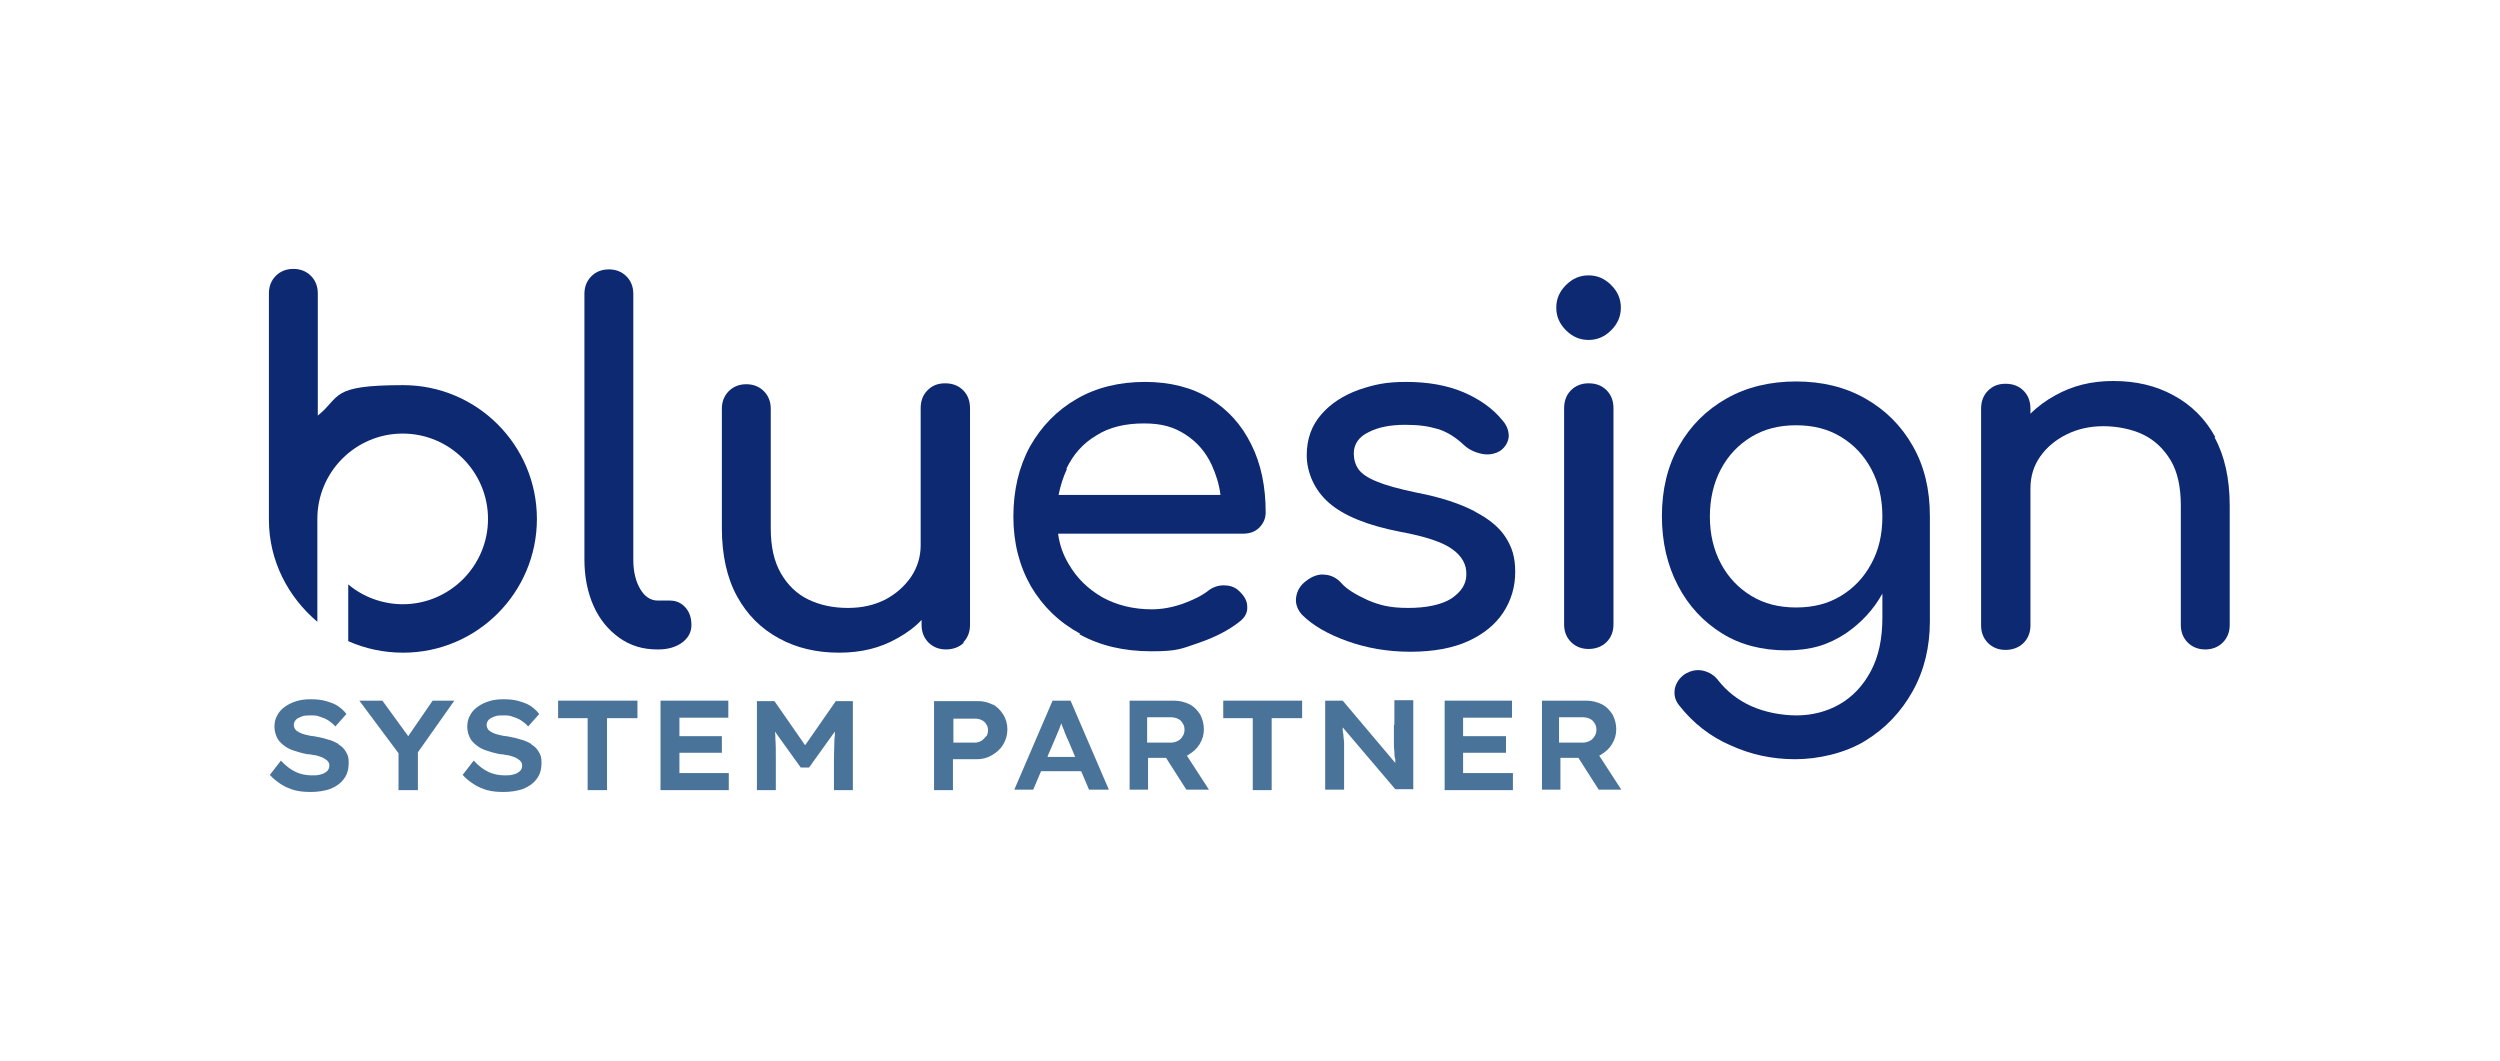
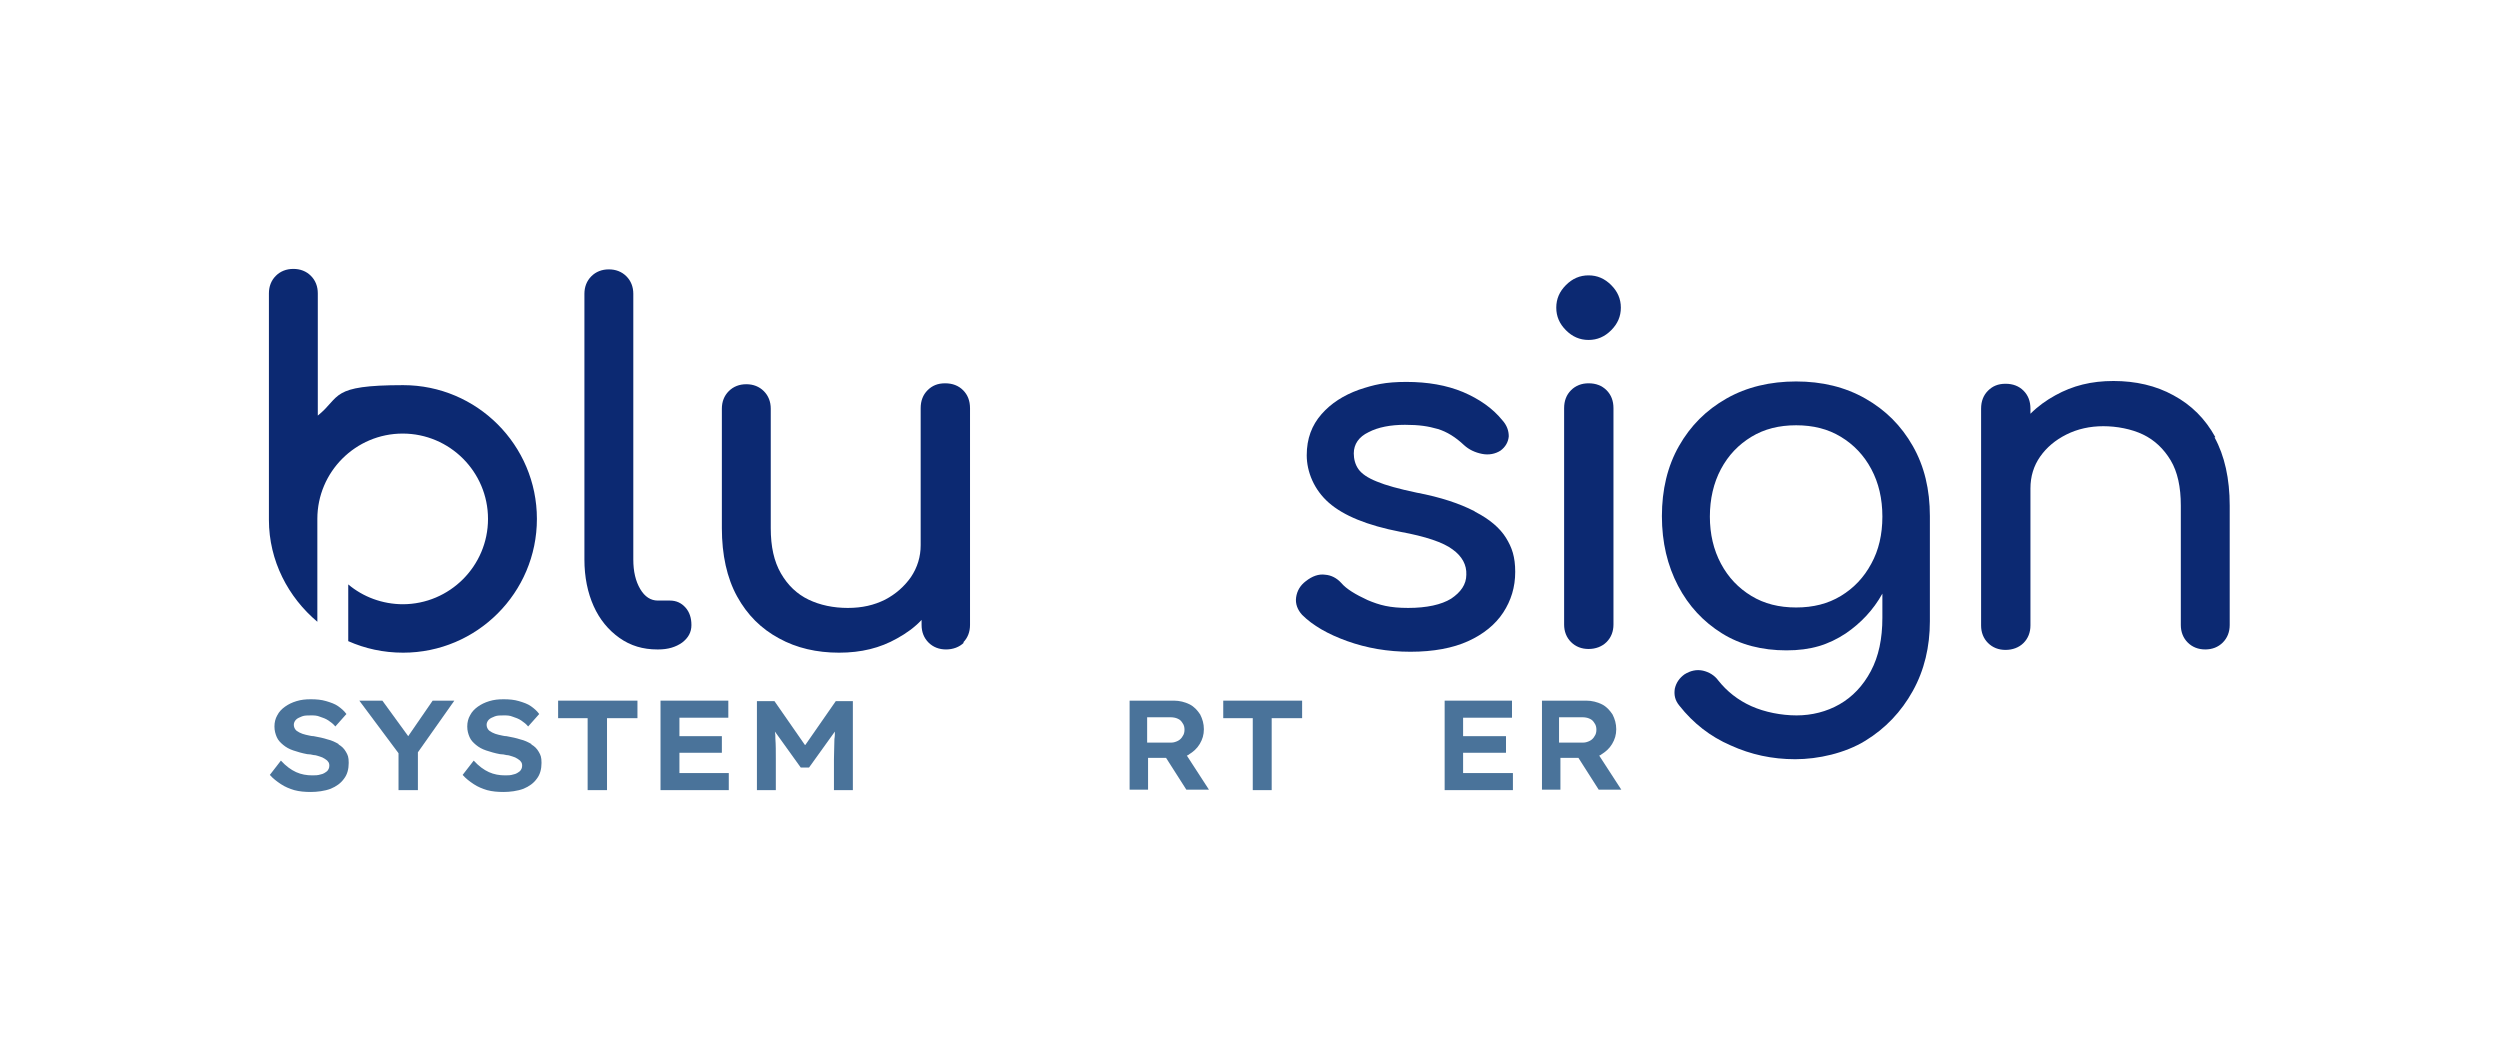
<svg xmlns="http://www.w3.org/2000/svg" id="Calque_1" version="1.1" viewBox="0 0 542 230.1">
  <defs>
    <style>
      .st0 {
        fill: none;
      }

      .st1 {
        fill: #0c2972;
      }

      .st2 {
        fill: #4a739a;
      }
    </style>
  </defs>
  <rect class="st0" width="542" height="230.1" />
  <g>
    <path class="st1" d="M149.9,135.5c0-1.5-.4-2.8-1.3-3.8-.9-1-2-1.5-3.4-1.5h-2.6c-1.5,0-2.8-.8-3.8-2.5-1-1.7-1.5-3.8-1.5-6.4v-57.6c0-1.5-.5-2.8-1.5-3.8-1-1-2.3-1.5-3.8-1.5s-2.8.5-3.8,1.5-1.5,2.3-1.5,3.8v57.6c0,3.8.7,7.2,2,10.1,1.3,2.9,3.2,5.2,5.6,6.9,2.4,1.7,5.1,2.5,8.2,2.5h.2c2.1,0,3.8-.5,5.2-1.5,1.3-1,2-2.2,2-3.8Z" />
    <path class="st1" d="M208.8,139.3c1-1,1.5-2.3,1.5-3.8v-47c0-1.6-.5-2.9-1.5-3.9-1-1-2.3-1.5-3.9-1.5s-2.8.5-3.8,1.5c-1,1-1.5,2.3-1.5,3.9v29.7c0,2.5-.7,4.8-2.1,6.9-1.4,2-3.3,3.7-5.6,4.9-2.4,1.2-5,1.8-8.1,1.8s-6-.6-8.5-1.8c-2.5-1.2-4.5-3.1-6-5.7-1.5-2.6-2.2-5.8-2.2-9.8v-25.9c0-1.5-.5-2.8-1.5-3.8-1-1-2.3-1.5-3.8-1.5s-2.8.5-3.8,1.5c-1,1-1.5,2.3-1.5,3.8v25.9c0,5.8,1.1,10.8,3.3,14.8,2.2,4,5.2,7,9.1,9.1,3.8,2.1,8.2,3.1,13,3.1s8.9-1,12.6-3.1c2-1.1,3.8-2.4,5.3-4v1.1c0,1.5.5,2.8,1.5,3.8,1,1,2.3,1.5,3.8,1.5s2.9-.5,3.9-1.5Z" />
-     <path class="st1" d="M234,137.5c4.5,2.5,9.7,3.7,15.6,3.7s6.6-.6,10.2-1.8c3.5-1.2,6.5-2.7,8.9-4.6,1.2-.9,1.8-2,1.7-3.3,0-1.3-.7-2.4-1.9-3.5-.9-.8-2-1.1-3.2-1.1-1.2,0-2.4.4-3.4,1.2-1.4,1.1-3.3,2-5.5,2.8-2.3.8-4.5,1.2-6.7,1.2-4,0-7.6-.9-10.7-2.6-3.1-1.8-5.5-4.1-7.3-7.2-1.2-2-2-4.2-2.3-6.6h40.1c1.4,0,2.6-.4,3.5-1.3.9-.9,1.4-2,1.4-3.3,0-5.6-1-10.5-3.1-14.7-2.1-4.3-5.1-7.6-9-10-3.9-2.4-8.6-3.6-14.1-3.6s-10.5,1.2-14.8,3.7c-4.3,2.5-7.6,5.9-10.1,10.3-2.4,4.4-3.6,9.5-3.6,15.2s1.3,10.7,3.8,15.1c2.6,4.4,6.1,7.8,10.7,10.3ZM231.2,101.6c1.5-3.1,3.6-5.5,6.5-7.2,2.8-1.8,6.3-2.6,10.3-2.6s6.5.8,9,2.4c2.5,1.6,4.4,3.8,5.7,6.6.9,2,1.6,4.1,1.9,6.5h-35.1c.4-2,1-3.9,1.8-5.6Z" />
    <path class="st1" d="M319.6,110.8c-3.1-1.6-7.2-3-12.5-4-3.8-.8-6.7-1.6-8.6-2.4-2-.8-3.3-1.7-4-2.7-.7-1-1-2.2-1-3.4,0-2,1.1-3.6,3.2-4.6,2.1-1.1,4.8-1.6,7.9-1.6s5,.3,7.1.9c2,.6,3.9,1.8,5.7,3.5,1.1,1,2.4,1.6,3.9,1.9,1.5.3,2.9,0,4-.7,1.1-.8,1.7-1.9,1.8-3.1,0-1.2-.4-2.4-1.4-3.5-2.1-2.6-5-4.6-8.5-6.1-3.6-1.5-7.7-2.2-12.3-2.2s-7,.6-10.3,1.7c-3.3,1.2-6,2.9-8.1,5.3-2.1,2.4-3.2,5.3-3.2,8.9s1.6,7.5,4.8,10.3c3.2,2.8,8.3,4.9,15.5,6.3,5.5,1,9.3,2.3,11.3,3.8,2.1,1.5,3.1,3.4,3,5.5,0,2.1-1.2,3.8-3.3,5.2-2.1,1.3-5.3,2-9.3,2s-6.2-.6-8.8-1.7c-2.6-1.2-4.6-2.4-5.7-3.7-1-1.1-2.2-1.7-3.5-1.8-1.4-.2-2.8.3-4.2,1.4-1.2.9-1.9,2.1-2.1,3.5-.2,1.4.3,2.7,1.3,3.8,2.3,2.3,5.6,4.2,9.8,5.7,4.2,1.5,8.7,2.3,13.7,2.3s9.2-.8,12.5-2.3c3.3-1.5,5.9-3.6,7.6-6.2,1.7-2.6,2.6-5.5,2.6-8.8s-.7-5.3-2-7.4c-1.3-2.1-3.5-4-6.6-5.6Z" />
    <path class="st1" d="M344.4,73.7c1.9,0,3.5-.7,4.9-2.1,1.4-1.4,2.1-3,2.1-4.9s-.7-3.5-2.1-4.9c-1.4-1.4-3-2.1-4.9-2.1s-3.5.7-4.9,2.1c-1.4,1.4-2.1,3-2.1,4.9s.7,3.5,2.1,4.9c1.4,1.4,3,2.1,4.9,2.1Z" />
    <path class="st1" d="M344.4,83.1c-1.5,0-2.8.5-3.8,1.5-1,1-1.5,2.3-1.5,3.9v46.9c0,1.5.5,2.8,1.5,3.8,1,1,2.3,1.5,3.8,1.5s2.9-.5,3.9-1.5c1-1,1.5-2.3,1.5-3.8v-46.9c0-1.6-.5-2.9-1.5-3.9-1-1-2.3-1.5-3.9-1.5Z" />
    <path class="st1" d="M404.4,86.4c-4.4-2.5-9.4-3.7-15-3.7s-10.7,1.2-15.1,3.7c-4.4,2.5-7.8,5.9-10.3,10.3-2.5,4.4-3.7,9.5-3.7,15.2s1.2,10.7,3.5,15.1c2.3,4.4,5.5,7.8,9.5,10.3,4,2.5,8.7,3.7,14,3.7s9.1-1.2,12.9-3.7c3.2-2.2,5.9-5,7.9-8.6v5.2c0,4.6-.8,8.4-2.5,11.6-1.7,3.2-4,5.6-6.8,7.2-2.8,1.6-6,2.4-9.3,2.4s-6.9-.7-9.8-2c-2.9-1.3-5.3-3.2-7.2-5.6-.8-1.1-2-1.8-3.3-2.1-1.4-.3-2.7,0-4,.8-1.1.8-1.8,1.8-2.1,3.1-.2,1.3,0,2.5,1,3.7,3,3.8,6.7,6.7,11.1,8.6,4.4,2,9,3,14,3s10.8-1.3,15.2-4c4.4-2.7,7.8-6.3,10.3-10.8,2.5-4.5,3.7-9.6,3.7-15.1v-22.8c0-5.8-1.2-10.8-3.7-15.2-2.5-4.4-5.9-7.8-10.3-10.3ZM405.7,122.2c-1.6,3-3.8,5.3-6.6,7-2.8,1.7-6,2.5-9.7,2.5s-6.9-.8-9.7-2.5c-2.8-1.7-5-4-6.6-7-1.6-3-2.4-6.4-2.4-10.2s.8-7.3,2.4-10.3c1.6-3,3.8-5.3,6.6-7,2.8-1.7,6-2.5,9.7-2.5s6.9.8,9.7,2.5c2.8,1.7,5,4,6.6,7,1.6,3,2.4,6.4,2.4,10.3s-.8,7.3-2.4,10.2Z" />
    <path class="st1" d="M480.3,94.8c-2.2-4-5.2-7-9.1-9.1-3.8-2.1-8.2-3.1-13-3.1s-8.8,1-12.6,3.1c-2,1.1-3.8,2.4-5.4,4v-1.1c0-1.6-.5-2.9-1.5-3.9-1-1-2.3-1.5-3.9-1.5s-2.8.5-3.8,1.5c-1,1-1.5,2.3-1.5,3.9v47c0,1.5.5,2.8,1.5,3.8,1,1,2.3,1.5,3.8,1.5s2.9-.5,3.9-1.5c1-1,1.5-2.3,1.5-3.8v-29.7c0-2.6.7-4.9,2.1-6.9,1.4-2,3.3-3.6,5.7-4.8,2.4-1.2,5.1-1.8,8-1.8s6.1.6,8.6,1.8c2.5,1.2,4.5,3.1,6,5.6,1.5,2.5,2.2,5.8,2.2,9.8v25.9c0,1.5.5,2.8,1.5,3.8,1,1,2.3,1.5,3.8,1.5s2.8-.5,3.8-1.5c1-1,1.5-2.3,1.5-3.8v-25.9c0-5.8-1.1-10.8-3.3-14.8Z" />
    <path class="st1" d="M87.4,131c-4.5,0-8.7-1.6-11.9-4.3v12.3c3.6,1.6,7.6,2.5,11.9,2.5,16,0,29-13,29-29s-13-29-29-29-13.4,2.5-18.5,6.6v-26.5c0-1.5-.5-2.8-1.5-3.8-1-1-2.3-1.5-3.8-1.5s-2.8.5-3.8,1.5c-1,1-1.5,2.3-1.5,3.8v49.1h0c0,8.9,4.2,16.8,10.5,22.1v-22.1h0c0,0,0-.2,0-.2,0-10.2,8.3-18.5,18.5-18.5s18.5,8.3,18.5,18.5-8.3,18.5-18.5,18.5Z" />
    <g>
      <path class="st2" d="M73.4,161.3c-.7-.4-1.5-.8-2.4-1-.9-.3-1.9-.5-3-.7-.6,0-1.1-.2-1.7-.3-.5-.1-1-.3-1.4-.5-.4-.2-.7-.4-.9-.7-.2-.3-.3-.6-.3-1s.2-.8.5-1.1c.3-.3.8-.5,1.3-.7.5-.2,1.2-.2,1.9-.2s1.3,0,2,.3c.6.2,1.2.4,1.8.8.6.4,1.1.8,1.5,1.3l2.4-2.7c-.5-.7-1.1-1.2-1.8-1.7-.7-.5-1.6-.8-2.6-1.1-1-.3-2.1-.4-3.3-.4s-2.1.1-3.1.4c-1,.3-1.8.7-2.5,1.2-.7.5-1.3,1.1-1.7,1.9-.4.7-.6,1.5-.6,2.4s.2,1.6.5,2.3c.3.7.8,1.2,1.4,1.7.6.5,1.3.9,2.2,1.2.9.3,1.9.6,3,.8.5,0,1,.1,1.4.2.5,0,.9.2,1.3.3s.8.3,1.1.5c.3.2.6.4.7.6.2.2.3.5.3.9,0,.5-.2.9-.5,1.2-.4.3-.8.6-1.4.7-.6.2-1.2.2-1.8.2-1.2,0-2.4-.2-3.5-.7-1.1-.5-2.2-1.3-3.3-2.5l-2.4,3.1c.7.8,1.5,1.4,2.4,2,.9.6,1.9,1,2.9,1.3,1.1.3,2.3.4,3.6.4s3-.2,4.3-.7c1.2-.5,2.2-1.2,2.9-2.2.7-.9,1-2.1,1-3.4s-.2-1.7-.6-2.4c-.4-.7-.9-1.2-1.6-1.6Z" />
      <polygon class="st2" points="93.8 151.9 88.5 159.6 82.9 151.9 77.9 151.9 86.4 163.3 86.4 171.3 90.6 171.3 90.6 163.1 98.5 151.9 93.8 151.9" />
      <path class="st2" d="M115.2,161.3c-.7-.4-1.5-.8-2.4-1-.9-.3-1.9-.5-3-.7-.6,0-1.1-.2-1.7-.3-.5-.1-1-.3-1.4-.5-.4-.2-.7-.4-.9-.7-.2-.3-.3-.6-.3-1s.2-.8.5-1.1c.3-.3.8-.5,1.3-.7.5-.2,1.2-.2,1.9-.2s1.3,0,2,.3c.6.2,1.2.4,1.8.8.6.4,1.1.8,1.5,1.3l2.4-2.7c-.5-.7-1.1-1.2-1.8-1.7-.7-.5-1.6-.8-2.6-1.1-1-.3-2.1-.4-3.3-.4s-2.1.1-3.1.4c-1,.3-1.8.7-2.5,1.2-.7.5-1.3,1.1-1.7,1.9-.4.7-.6,1.5-.6,2.4s.2,1.6.5,2.3c.3.7.8,1.2,1.4,1.7.6.5,1.3.9,2.2,1.2.9.3,1.9.6,3,.8.5,0,1,.1,1.4.2.5,0,.9.2,1.3.3s.8.3,1.1.5c.3.2.6.4.7.6.2.2.3.5.3.9,0,.5-.2.9-.5,1.2-.4.3-.8.6-1.4.7-.6.2-1.2.2-1.8.2-1.2,0-2.4-.2-3.5-.7-1.1-.5-2.2-1.3-3.3-2.5l-2.4,3.1c.7.8,1.5,1.4,2.4,2,.9.6,1.9,1,2.9,1.3,1.1.3,2.3.4,3.6.4s3-.2,4.3-.7c1.2-.5,2.2-1.2,2.9-2.2.7-.9,1-2.1,1-3.4s-.2-1.7-.6-2.4c-.4-.7-.9-1.2-1.6-1.6Z" />
      <polygon class="st2" points="121 155.7 127.4 155.7 127.4 171.3 131.6 171.3 131.6 155.7 138.2 155.7 138.2 151.9 121 151.9 121 155.7" />
      <polygon class="st2" points="147.3 163.2 156.5 163.2 156.5 159.6 147.3 159.6 147.3 155.6 157.9 155.6 157.9 151.9 143.2 151.9 143.2 171.3 158 171.3 158 167.6 147.3 167.6 147.3 163.2" />
      <path class="st2" d="M174.5,161.5l-6.6-9.5h-3.8v19.3h4.1v-6.7c0-1.7,0-3.2-.1-4.5,0-.5,0-1-.1-1.5l5.6,7.8h1.8l5.6-7.8c0,.5,0,1.1-.1,1.6,0,1.3-.1,2.8-.1,4.4v6.7h4.1v-19.3h-3.7l-6.6,9.5Z" />
-       <path class="st2" d="M215.3,152.8c-1-.5-2-.8-3.2-.8h-9.6v19.3h4.1v-6.7h5.2c1.2,0,2.3-.3,3.3-.9,1-.6,1.8-1.3,2.4-2.3.6-1,.9-2.1.9-3.3s-.3-2.2-.9-3.2c-.6-.9-1.3-1.7-2.3-2.2ZM213.8,159.6c-.3.4-.6.7-1,1-.4.2-.9.4-1.4.4h-4.7v-5.2h4.7c.5,0,1,.1,1.4.3.4.2.8.5,1,.9.3.4.4.8.4,1.3s-.1,1-.4,1.4Z" />
-       <path class="st2" d="M228.2,151.9l-8.3,19.3h4.1l1.7-4h8.7l1.7,4h4.3l-8.3-19.3h-3.9ZM227.1,164l1.6-3.7c.2-.4.3-.8.5-1.2.2-.4.3-.8.5-1.2.1-.4.3-.8.4-1.1.1.4.2.7.4,1.1.2.4.3.9.5,1.3.2.4.3.8.5,1.1l1.6,3.8h-5.9Z" />
      <path class="st2" d="M257.7,163.6c1-.6,1.8-1.3,2.4-2.3.6-1,.9-2,.9-3.2s-.3-2.2-.8-3.2c-.6-.9-1.3-1.7-2.3-2.2-1-.5-2.2-.8-3.4-.8h-9.6v19.3h4v-6.9h3.9l4.4,6.9h4.9s-4.8-7.4-4.8-7.4c.2,0,.4-.2.6-.3ZM248.8,155.5h4.9c.6,0,1.2.1,1.6.3.5.2.8.5,1.1,1,.3.4.4.9.4,1.4s-.1,1-.4,1.4c-.2.4-.6.8-1,1-.4.2-.9.4-1.5.4h-5.2v-5.5Z" />
      <polygon class="st2" points="265.2 155.7 271.6 155.7 271.6 171.3 275.7 171.3 275.7 155.7 282.3 155.7 282.3 151.9 265.2 151.9 265.2 155.7" />
-       <path class="st2" d="M302.2,157.2c0,.7,0,1.4,0,2,0,.6,0,1.3,0,1.9,0,.6,0,1.2.1,1.8,0,.6,0,1.2.2,1.7,0,.3,0,.6,0,.8l-11.4-13.5h-3.8v19.3h4.1v-7c0-.5,0-1,0-1.4,0-.5,0-.9,0-1.4,0-.4,0-.9-.1-1.4,0-.5-.1-1-.2-1.6,0-.2,0-.4,0-.7l11.4,13.4h3.9v-19.3h-4.1v5.3Z" />
      <polygon class="st2" points="317.2 163.2 326.5 163.2 326.5 159.6 317.2 159.6 317.2 155.6 327.8 155.6 327.8 151.9 313.2 151.9 313.2 171.3 328 171.3 328 167.6 317.2 167.6 317.2 163.2" />
      <path class="st2" d="M347.1,163.6c1-.6,1.8-1.3,2.4-2.3.6-1,.9-2,.9-3.2s-.3-2.2-.8-3.2c-.6-.9-1.3-1.7-2.3-2.2-1-.5-2.2-.8-3.4-.8h-9.6v19.3h4v-6.9h3.9l4.4,6.9h4.9s-4.8-7.4-4.8-7.4c.2,0,.4-.2.6-.3ZM338.1,155.5h4.9c.6,0,1.2.1,1.6.3.5.2.8.5,1.1,1,.3.4.4.9.4,1.4s-.1,1-.4,1.4c-.2.4-.6.8-1,1-.4.2-.9.4-1.5.4h-5.2v-5.5Z" />
    </g>
  </g>
</svg>